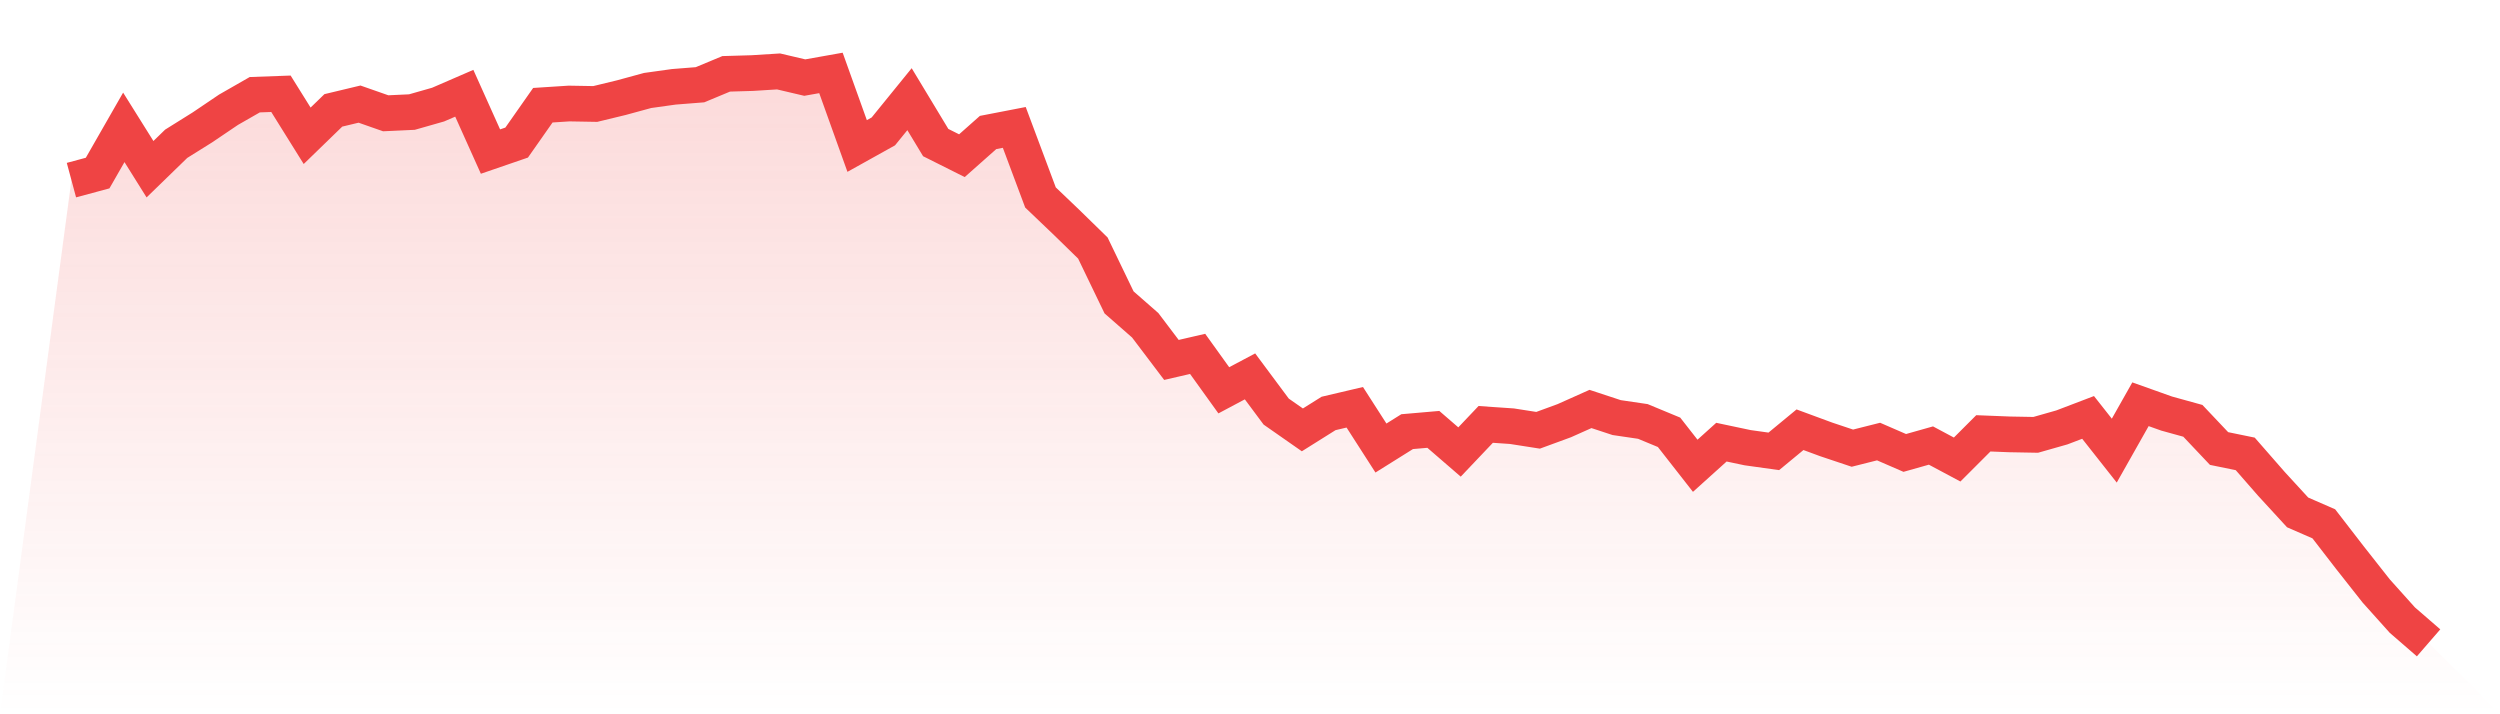
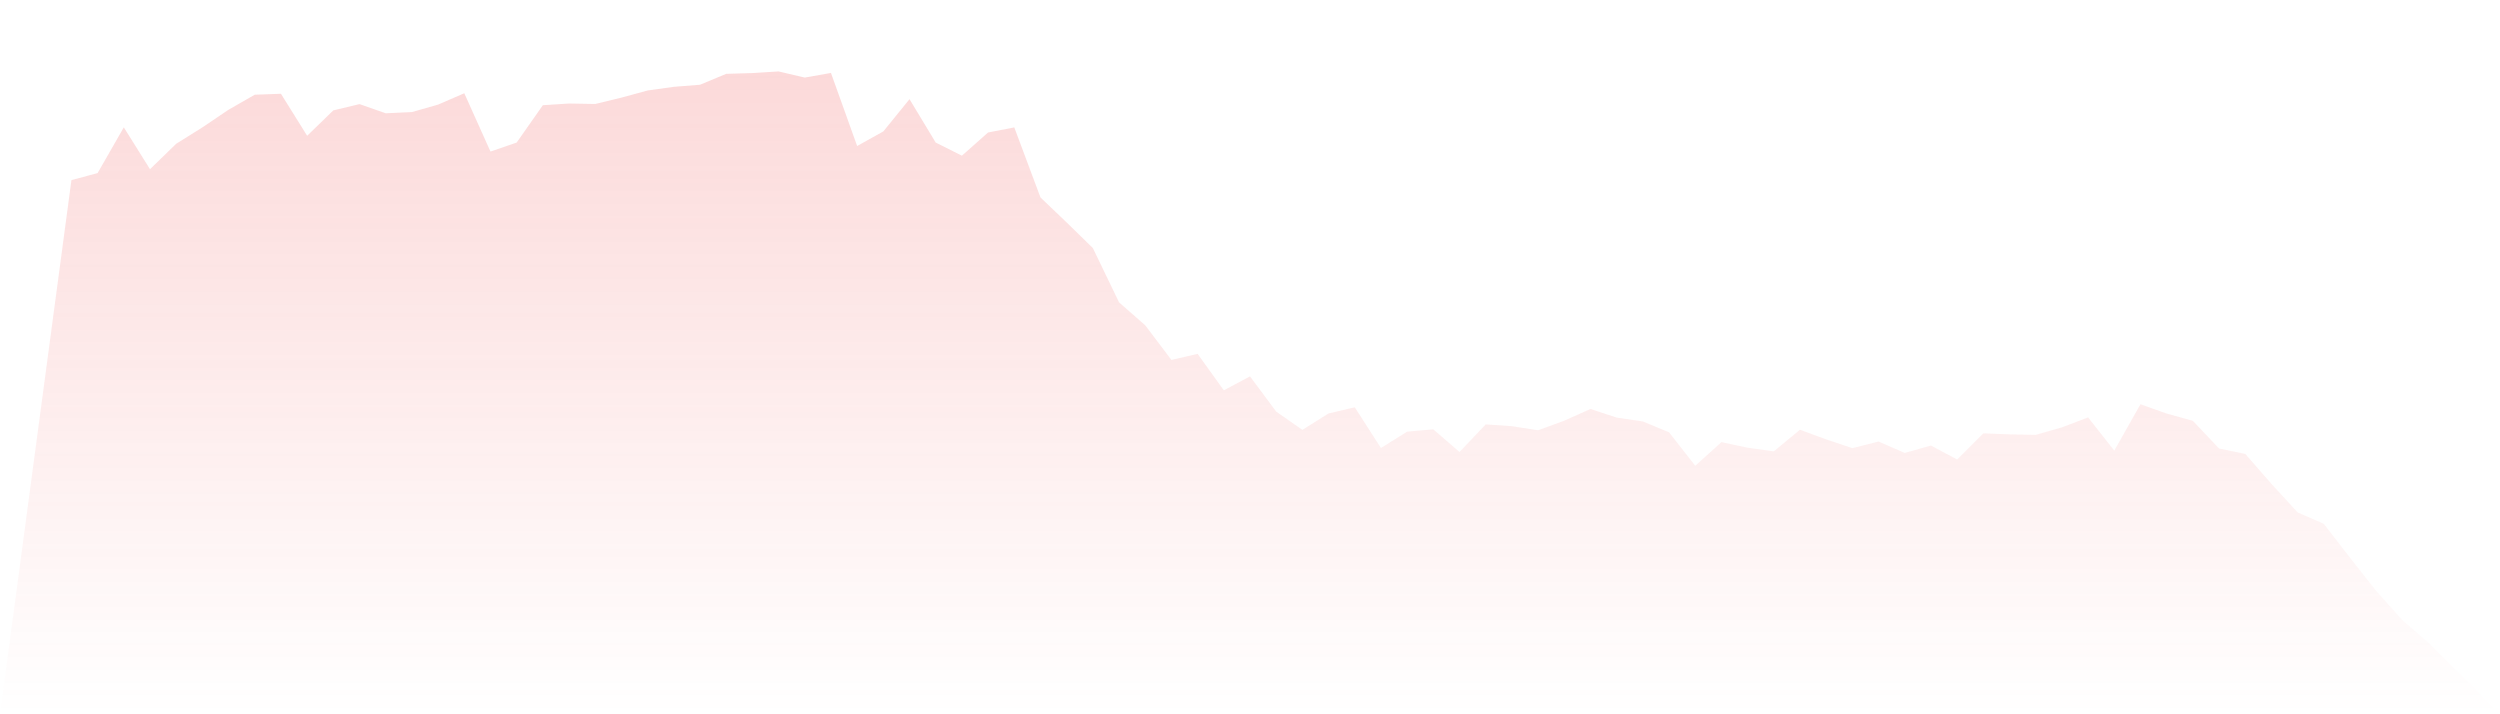
<svg xmlns="http://www.w3.org/2000/svg" viewBox="0 0 140 40">
  <defs>
    <linearGradient id="gradient" x1="0" x2="0" y1="0" y2="1">
      <stop offset="0%" stop-color="#ef4444" stop-opacity="0.2" />
      <stop offset="100%" stop-color="#ef4444" stop-opacity="0" />
    </linearGradient>
  </defs>
  <path d="M4,10.087 L4,10.087 L5.467,9.692 L6.933,7.132 L8.4,9.476 L9.867,8.051 L11.333,7.135 L12.8,6.144 L14.267,5.304 L15.733,5.251 L17.2,7.604 L18.667,6.181 L20.133,5.83 L21.6,6.344 L23.067,6.276 L24.533,5.858 L26,5.222 L27.467,8.488 L28.933,7.984 L30.4,5.892 L31.867,5.797 L33.333,5.823 L34.8,5.467 L36.267,5.067 L37.733,4.862 L39.2,4.746 L40.667,4.135 L42.133,4.092 L43.6,4 L45.067,4.345 L46.533,4.084 L48,8.176 L49.467,7.359 L50.933,5.554 L52.4,7.984 L53.867,8.719 L55.333,7.419 L56.8,7.135 L58.267,11.058 L59.733,12.458 L61.2,13.89 L62.667,16.933 L64.133,18.217 L65.6,20.156 L67.067,19.817 L68.533,21.857 L70,21.077 L71.467,23.049 L72.933,24.073 L74.4,23.153 L75.867,22.808 L77.333,25.09 L78.8,24.172 L80.267,24.045 L81.733,25.312 L83.2,23.767 L84.667,23.867 L86.133,24.096 L87.6,23.558 L89.067,22.902 L90.533,23.385 L92,23.601 L93.467,24.209 L94.933,26.083 L96.4,24.761 L97.867,25.071 L99.333,25.276 L100.8,24.065 L102.267,24.606 L103.733,25.097 L105.2,24.727 L106.667,25.364 L108.133,24.95 L109.6,25.734 L111.067,24.267 L112.533,24.325 L114,24.352 L115.467,23.934 L116.933,23.375 L118.4,25.235 L119.867,22.638 L121.333,23.16 L122.8,23.566 L124.267,25.117 L125.733,25.418 L127.2,27.097 L128.667,28.695 L130.133,29.334 L131.6,31.233 L133.067,33.094 L134.533,34.728 L136,36 L140,40 L0,40 z" fill="url(#gradient)" />
-   <path d="M4,10.087 L4,10.087 L5.467,9.692 L6.933,7.132 L8.4,9.476 L9.867,8.051 L11.333,7.135 L12.8,6.144 L14.267,5.304 L15.733,5.251 L17.2,7.604 L18.667,6.181 L20.133,5.83 L21.6,6.344 L23.067,6.276 L24.533,5.858 L26,5.222 L27.467,8.488 L28.933,7.984 L30.4,5.892 L31.867,5.797 L33.333,5.823 L34.8,5.467 L36.267,5.067 L37.733,4.862 L39.2,4.746 L40.667,4.135 L42.133,4.092 L43.6,4 L45.067,4.345 L46.533,4.084 L48,8.176 L49.467,7.359 L50.933,5.554 L52.4,7.984 L53.867,8.719 L55.333,7.419 L56.8,7.135 L58.267,11.058 L59.733,12.458 L61.2,13.89 L62.667,16.933 L64.133,18.217 L65.6,20.156 L67.067,19.817 L68.533,21.857 L70,21.077 L71.467,23.049 L72.933,24.073 L74.4,23.153 L75.867,22.808 L77.333,25.09 L78.8,24.172 L80.267,24.045 L81.733,25.312 L83.2,23.767 L84.667,23.867 L86.133,24.096 L87.6,23.558 L89.067,22.902 L90.533,23.385 L92,23.601 L93.467,24.209 L94.933,26.083 L96.4,24.761 L97.867,25.071 L99.333,25.276 L100.8,24.065 L102.267,24.606 L103.733,25.097 L105.2,24.727 L106.667,25.364 L108.133,24.95 L109.6,25.734 L111.067,24.267 L112.533,24.325 L114,24.352 L115.467,23.934 L116.933,23.375 L118.4,25.235 L119.867,22.638 L121.333,23.16 L122.8,23.566 L124.267,25.117 L125.733,25.418 L127.2,27.097 L128.667,28.695 L130.133,29.334 L131.6,31.233 L133.067,33.094 L134.533,34.728 L136,36" fill="none" stroke="#ef4444" stroke-width="2" />
</svg>